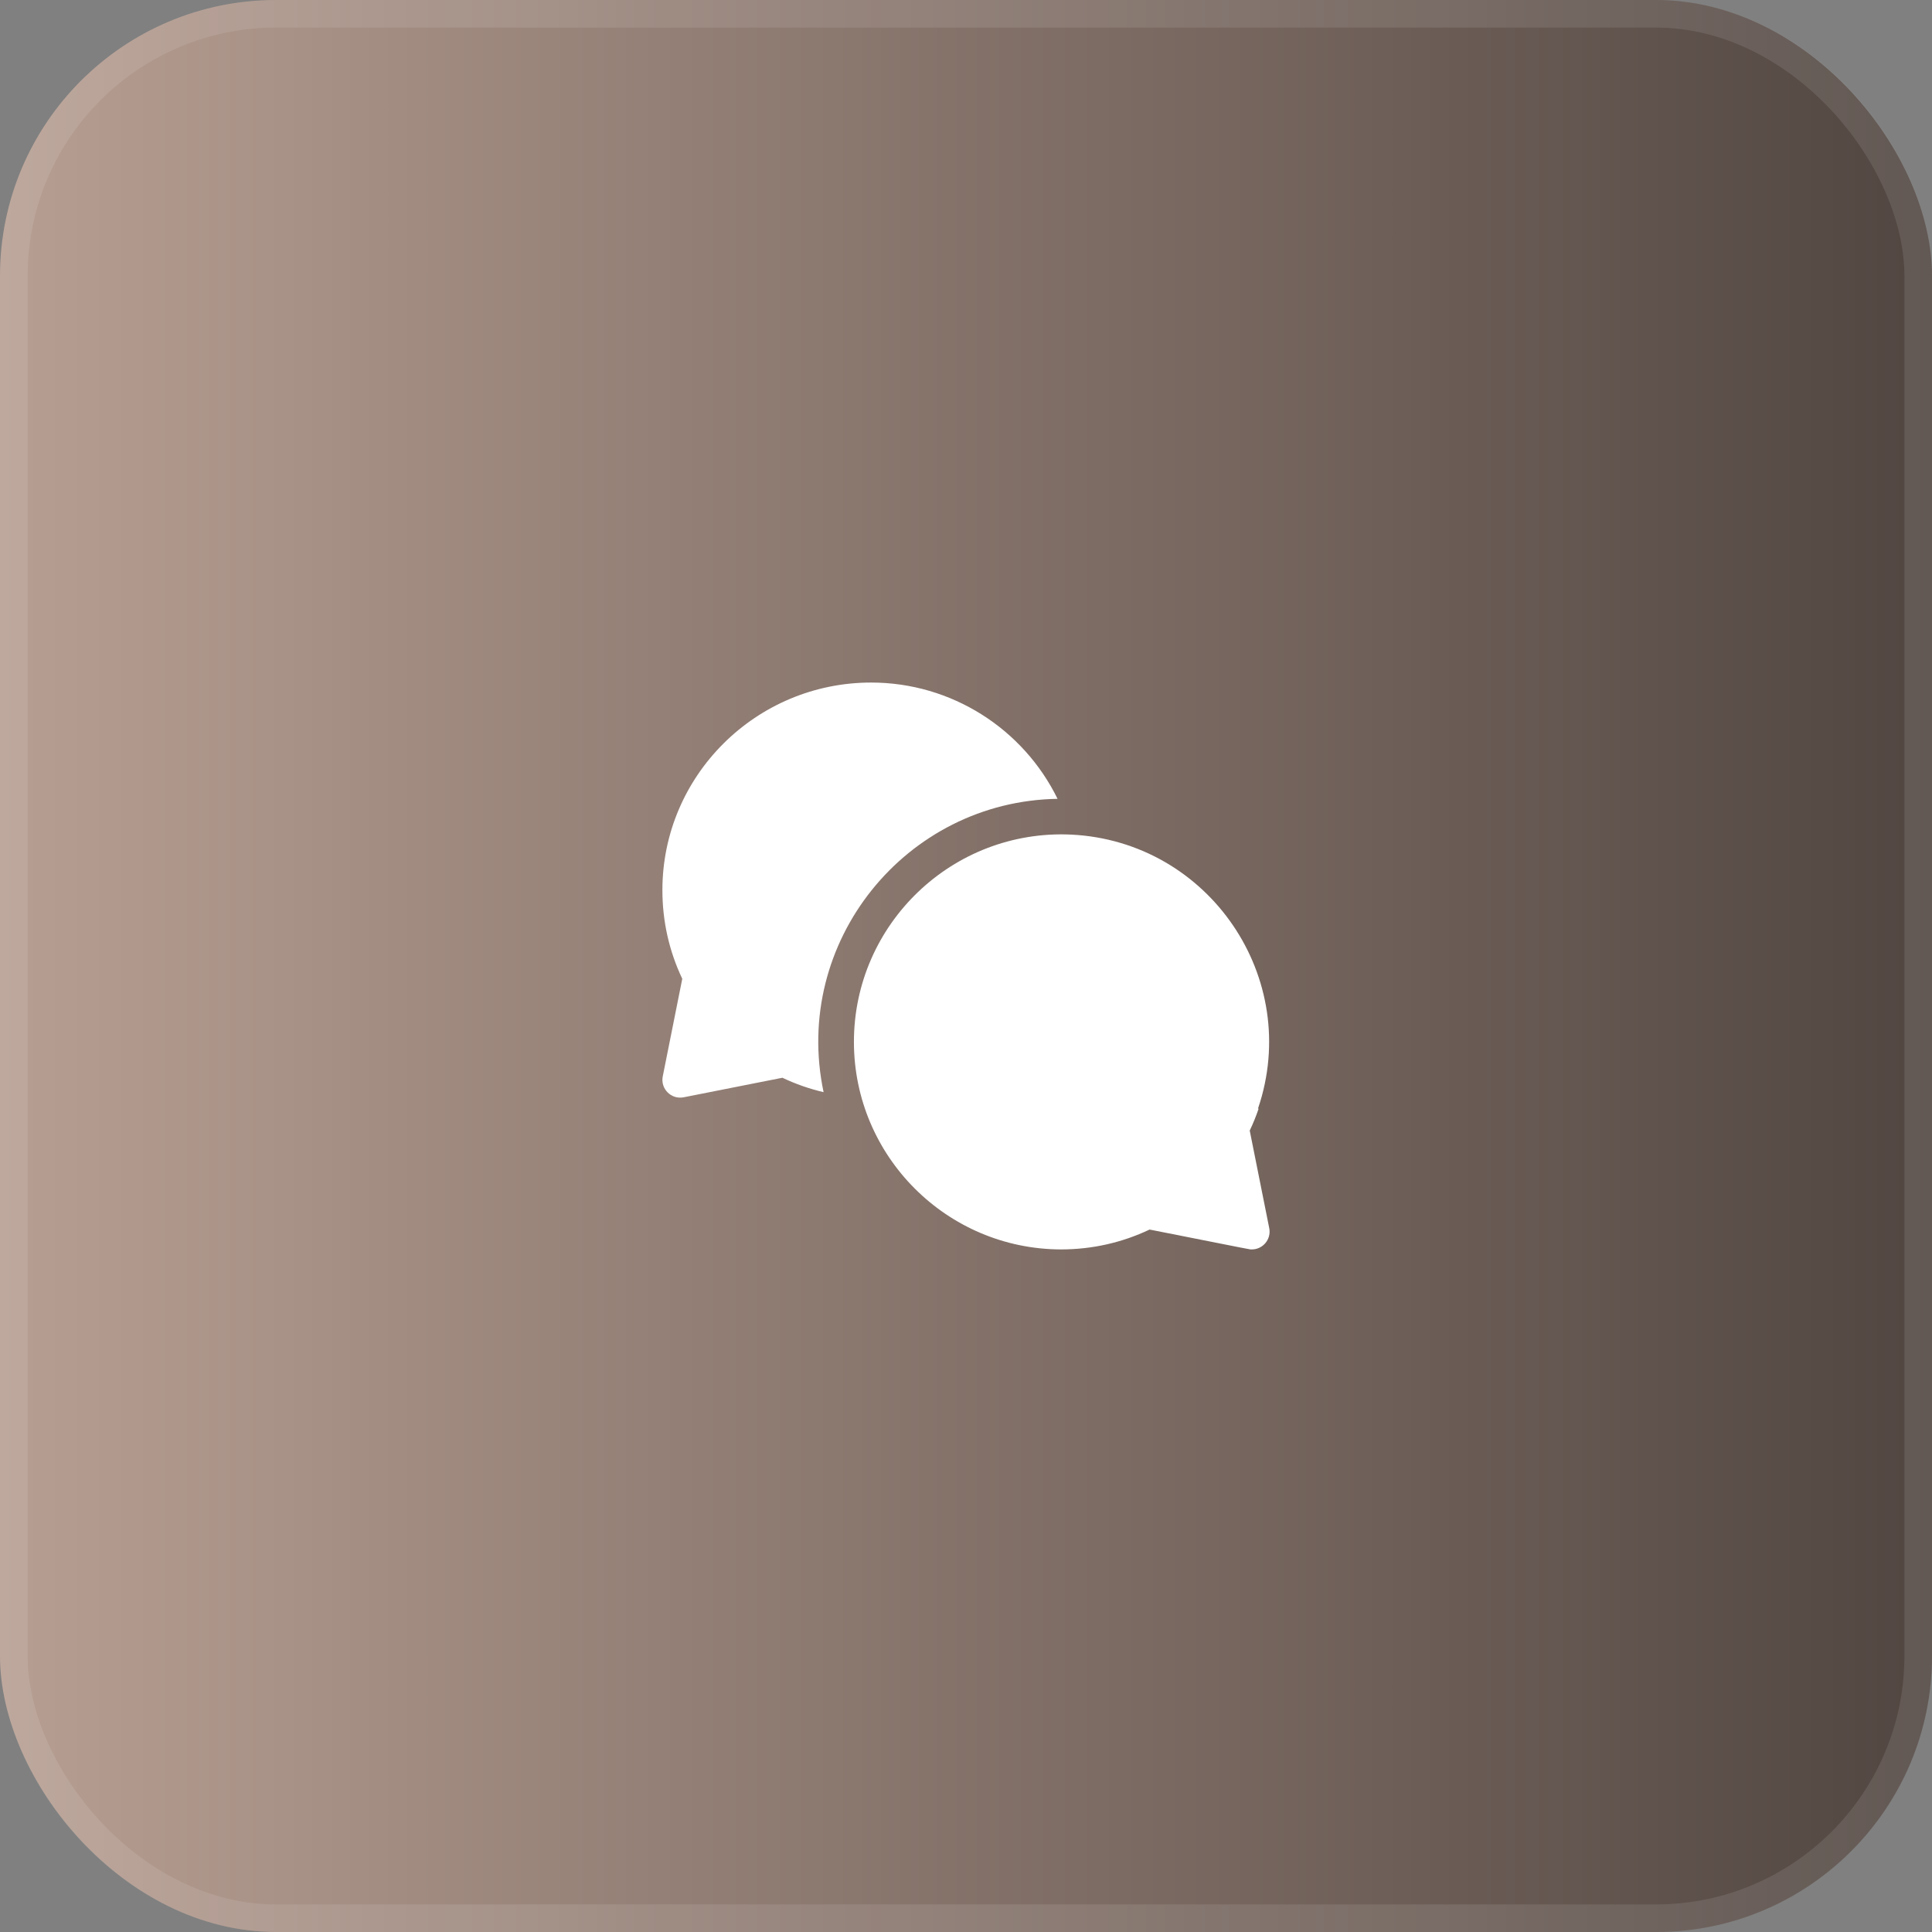
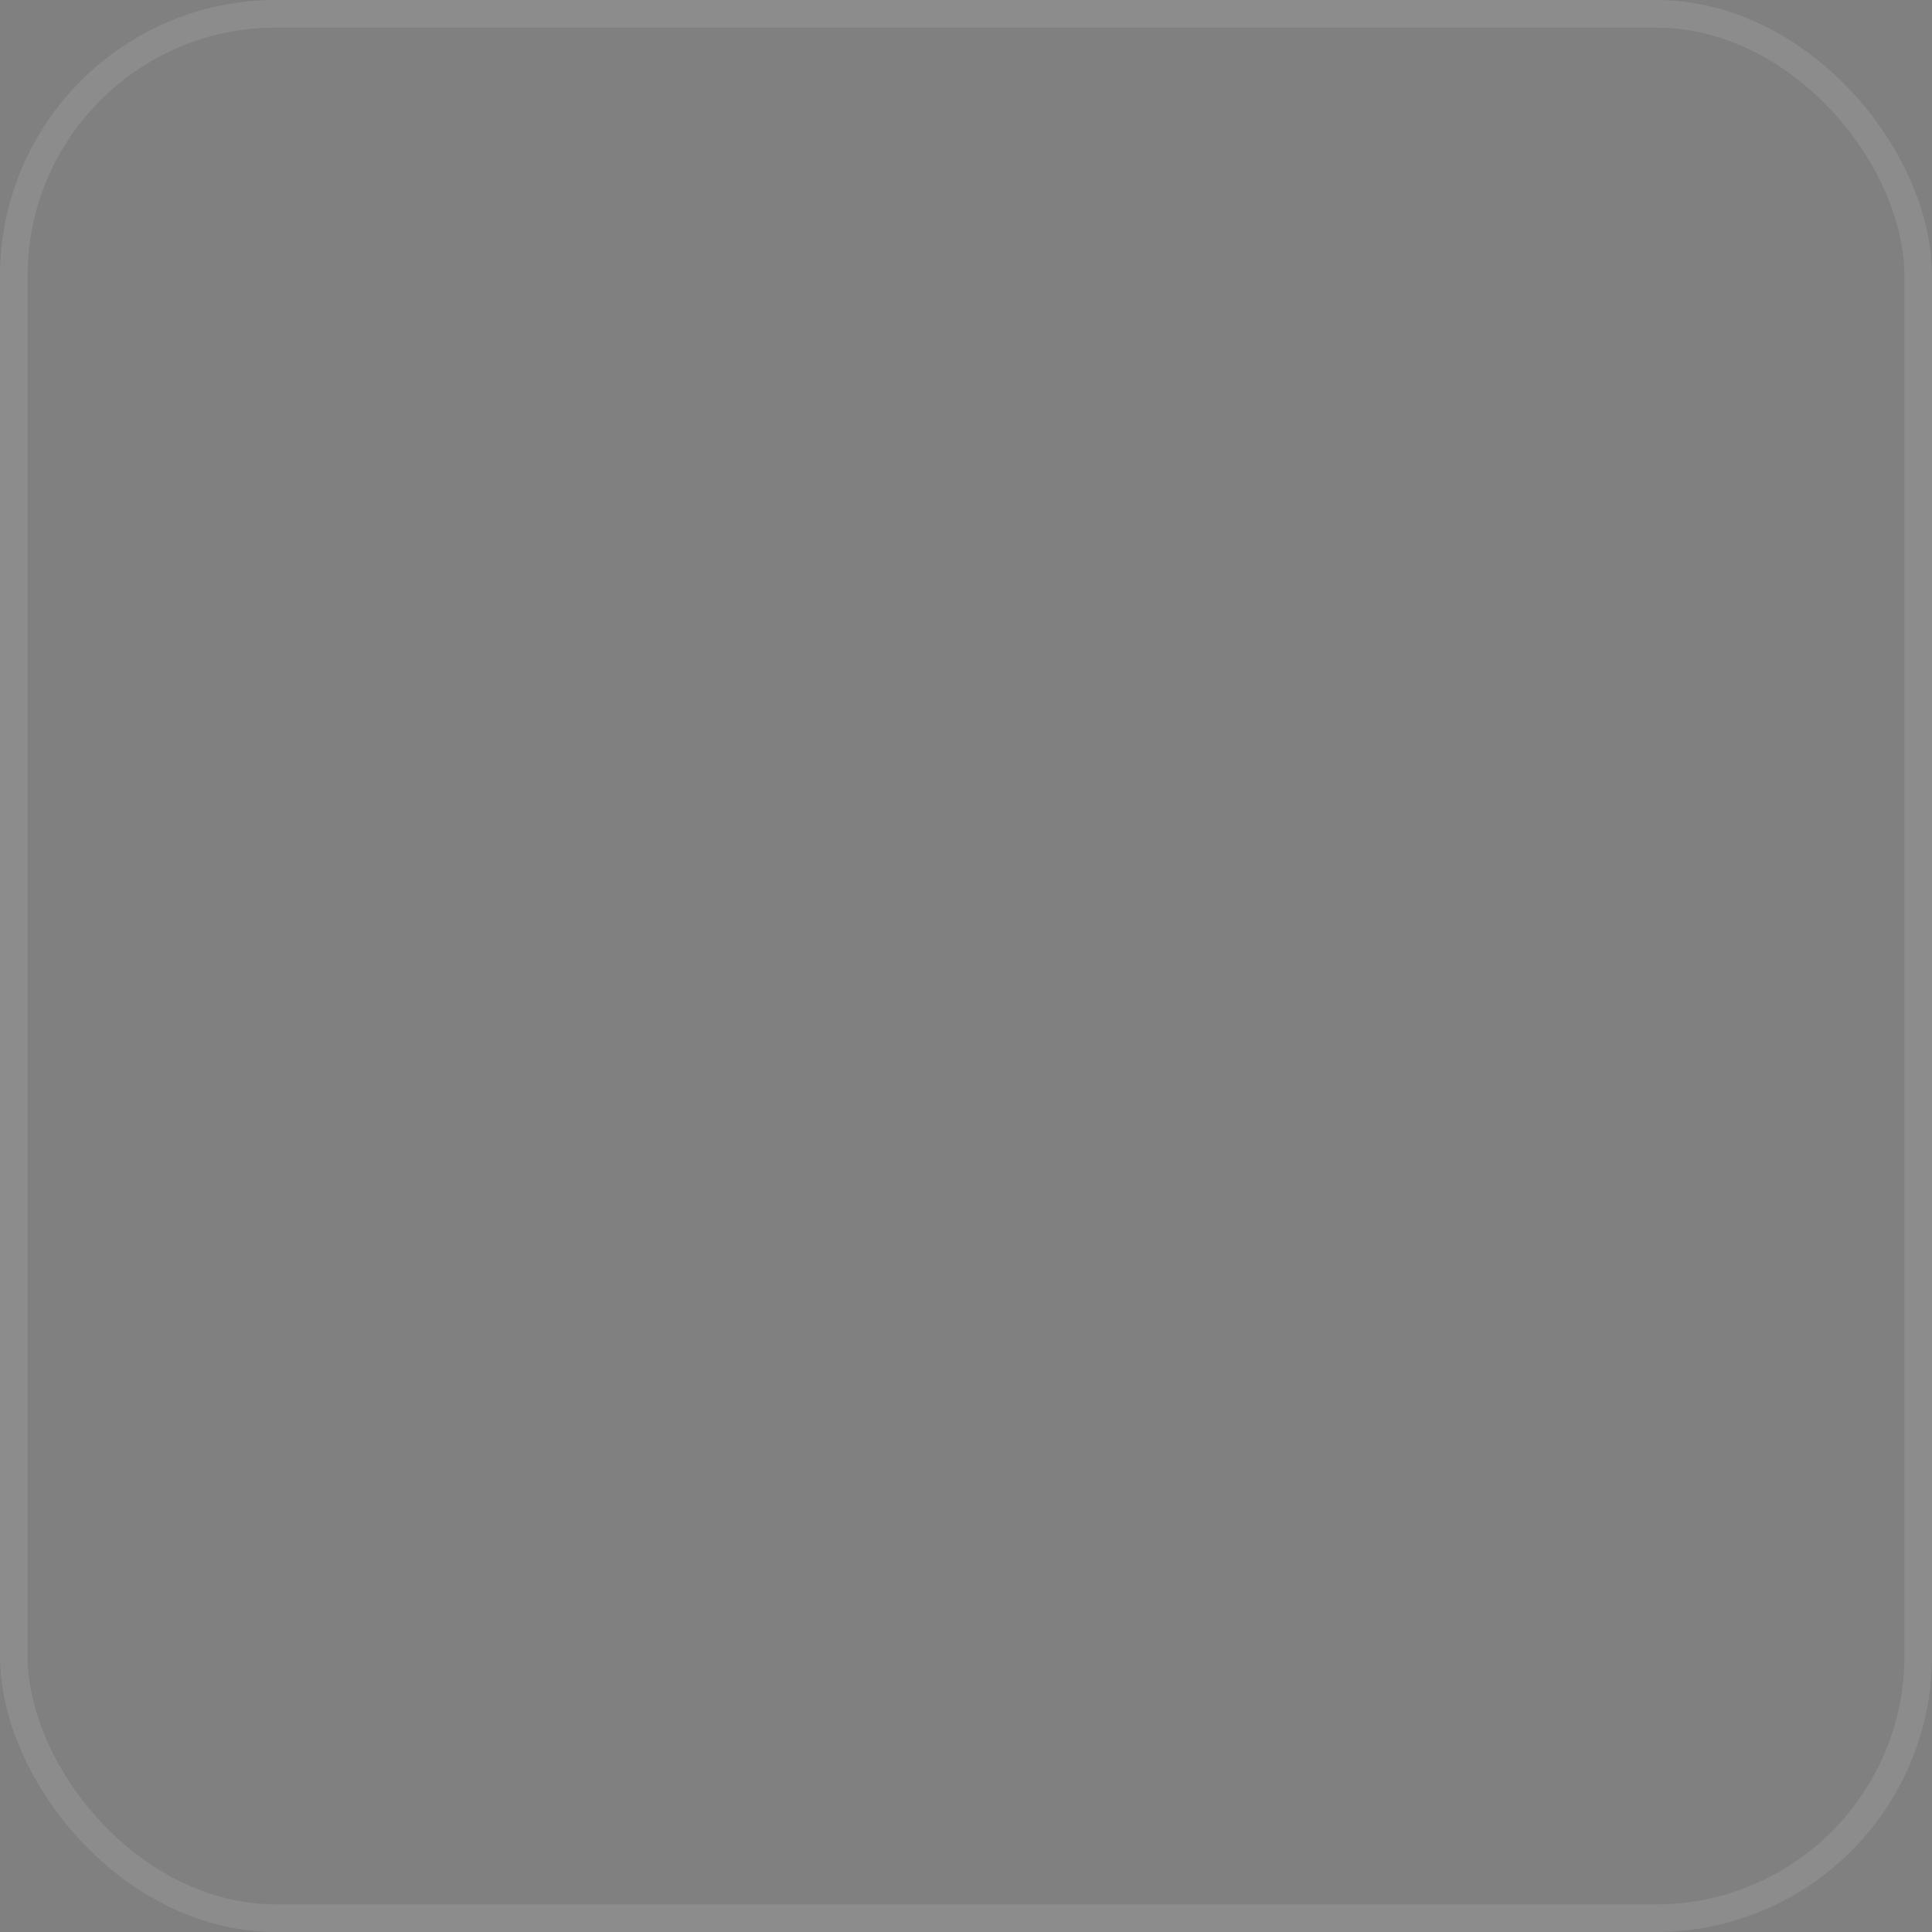
<svg xmlns="http://www.w3.org/2000/svg" width="70" height="70" viewBox="0 0 70 70" fill="none">
  <rect x="0" y="0" width="70" height="70" fill="#808080" stroke="none" />
-   <rect width="70" height="70" rx="10" fill="url(#paint0_linear_6_1391)" />
  <rect x="0.5" y="0.5" width="69" height="69" rx="9.5" stroke="white" stroke-opacity="0.1" />
  <g clip-path="url(#clip0_6_1391)">
-     <path d="M38.317 28.943C37.075 26.407 34.477 24.73 31.563 24.73C27.393 24.73 24 28.103 24 32.25C24 33.376 24.242 34.456 24.72 35.463L24.013 38.998C23.923 39.448 24.32 39.846 24.77 39.757L28.348 39.049C28.826 39.276 29.326 39.451 29.84 39.571C28.692 34.134 32.814 29.03 38.317 28.943Z" fill="white" />
-     <path d="M45.28 40.963C45.403 40.705 45.511 40.439 45.603 40.168H45.579C47.188 35.445 43.805 30.481 38.809 30.239L38.809 30.239C34.511 30.041 30.939 33.482 30.939 37.749C30.939 41.892 34.306 45.263 38.448 45.269C39.571 45.267 40.648 45.025 41.652 44.549C45.571 45.324 45.265 45.269 45.355 45.269C45.762 45.269 46.067 44.896 45.987 44.498L45.28 40.963Z" fill="white" />
-   </g>
+     </g>
  <defs>
    <linearGradient id="paint0_linear_6_1391" x1="0" y1="35" x2="70" y2="35" gradientUnits="userSpaceOnUse">
      <stop stop-color="#B79E92" />
      <stop offset="1" stop-color="#514641" />
    </linearGradient>
    <clipPath id="clip0_6_1391">
      <rect width="22" height="22" fill="white" transform="translate(24 24)" />
    </clipPath>
  </defs>
</svg>